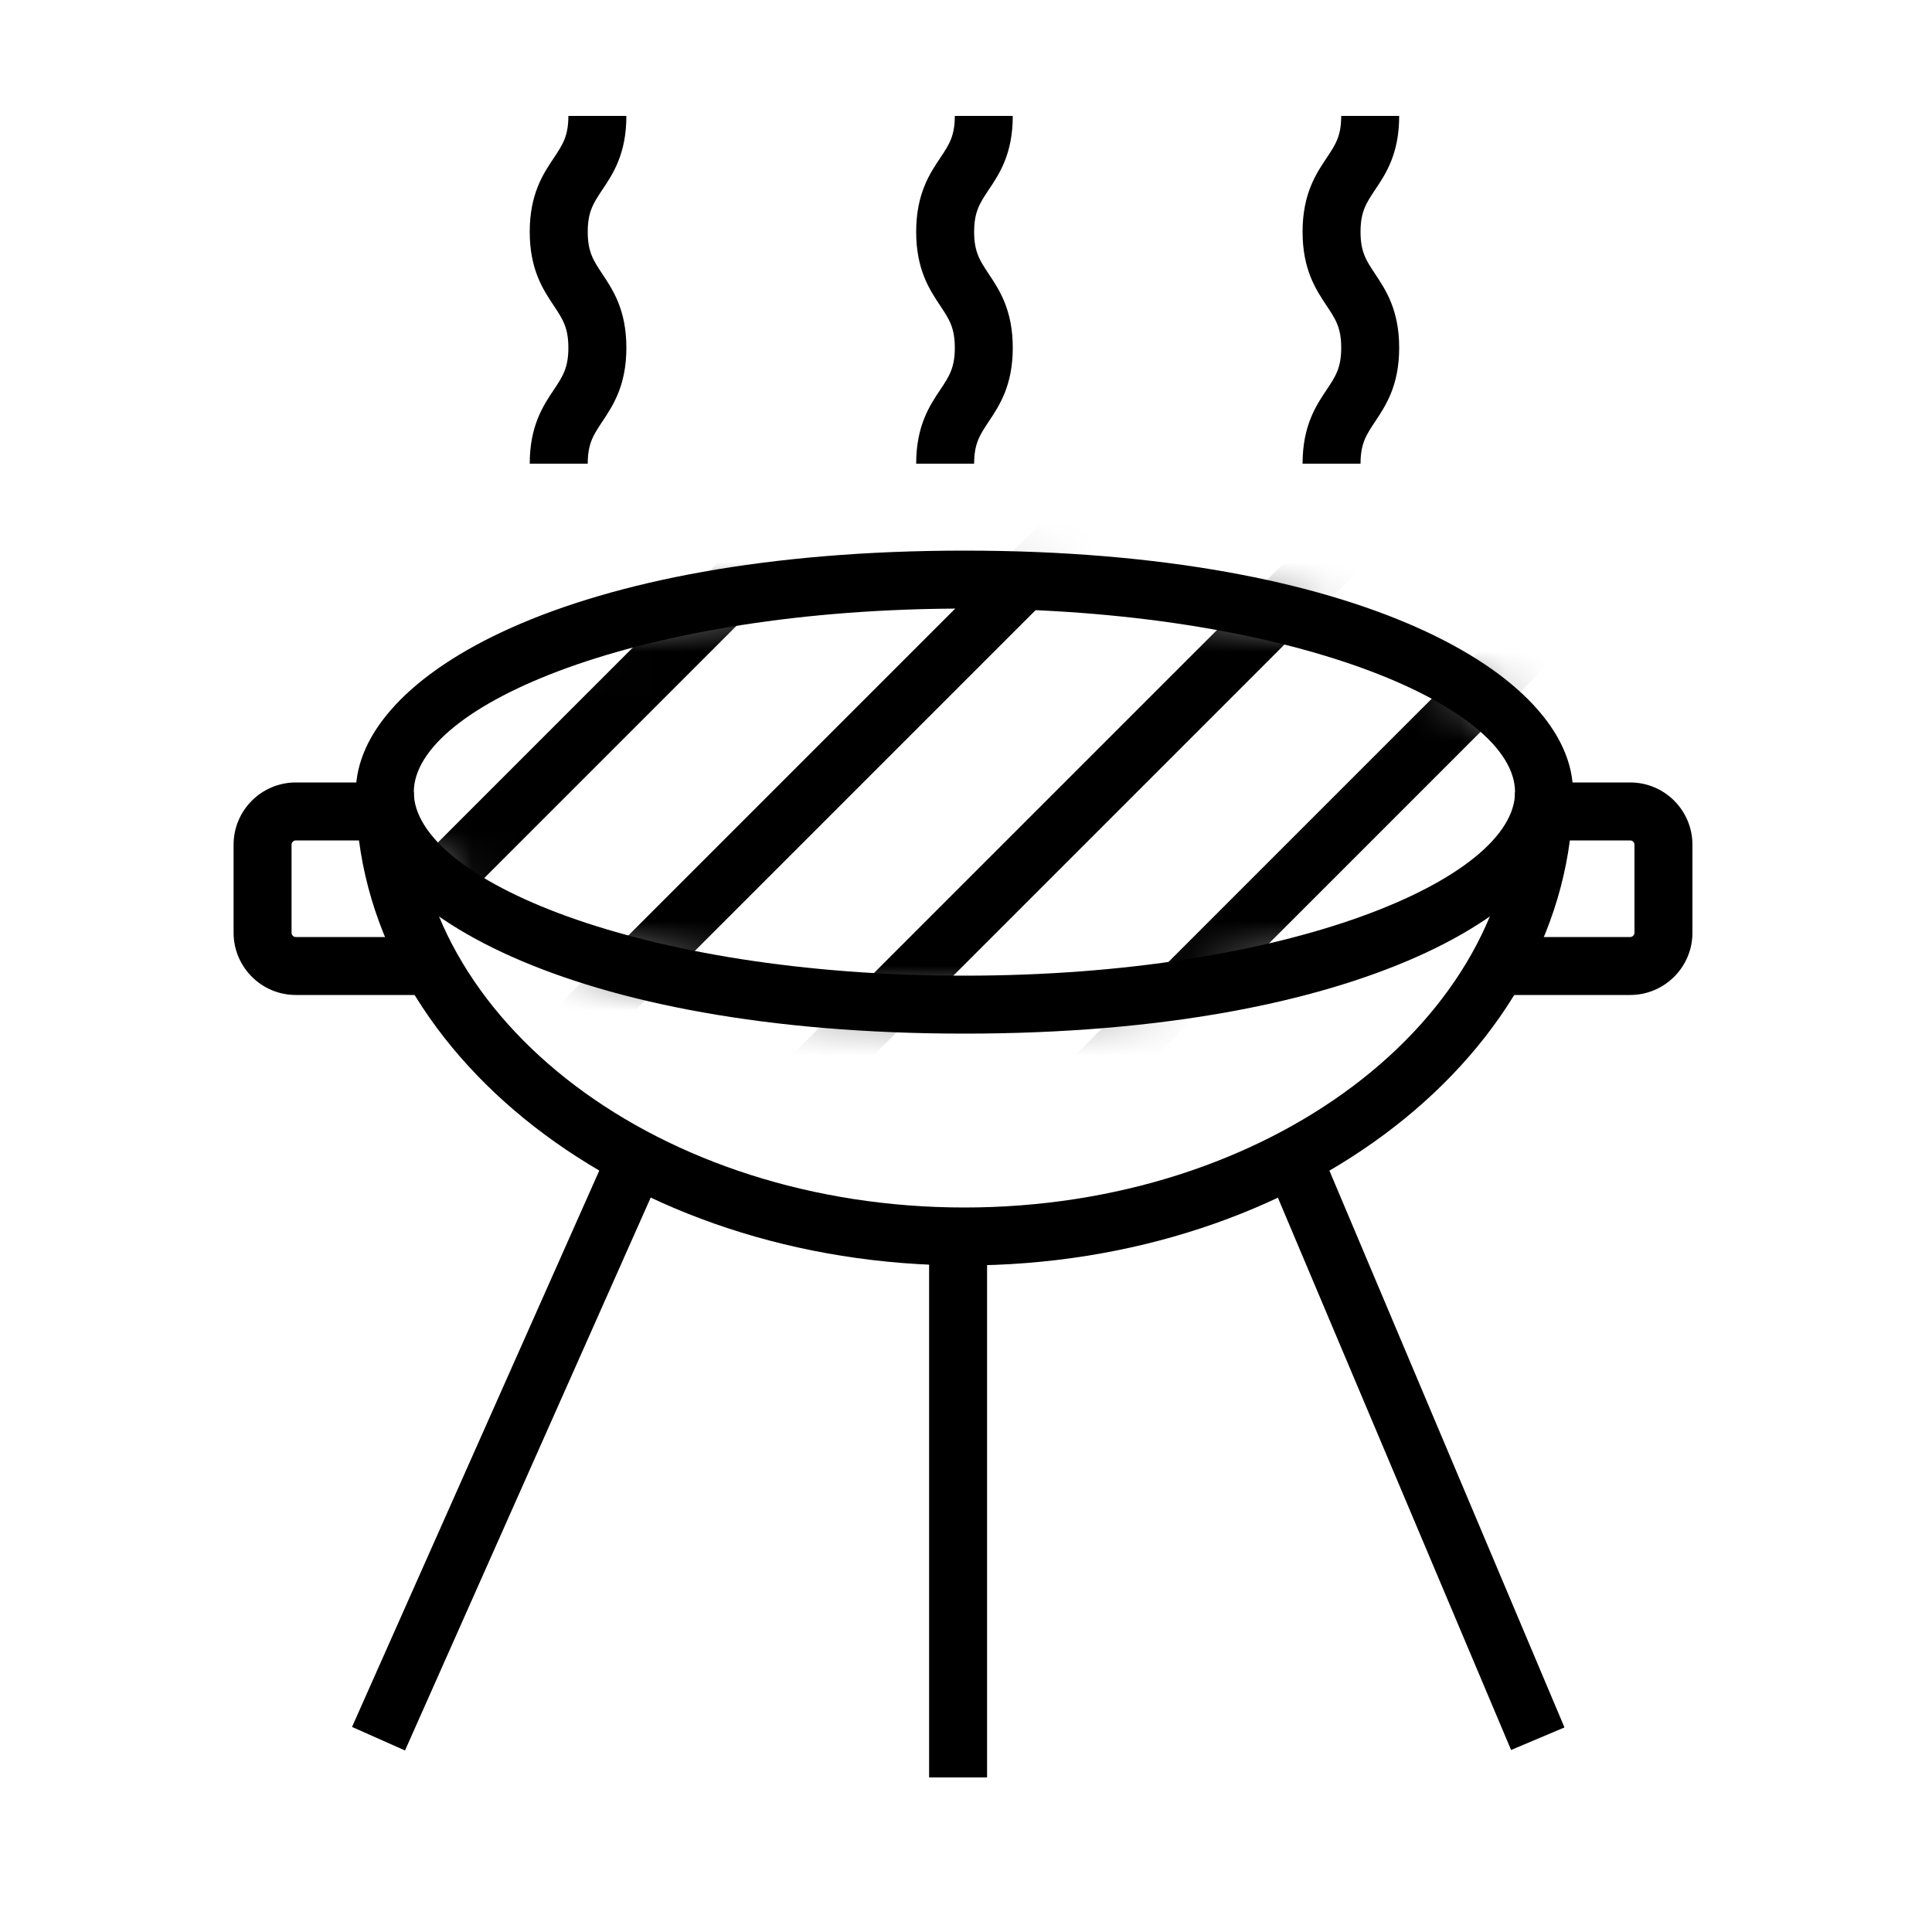
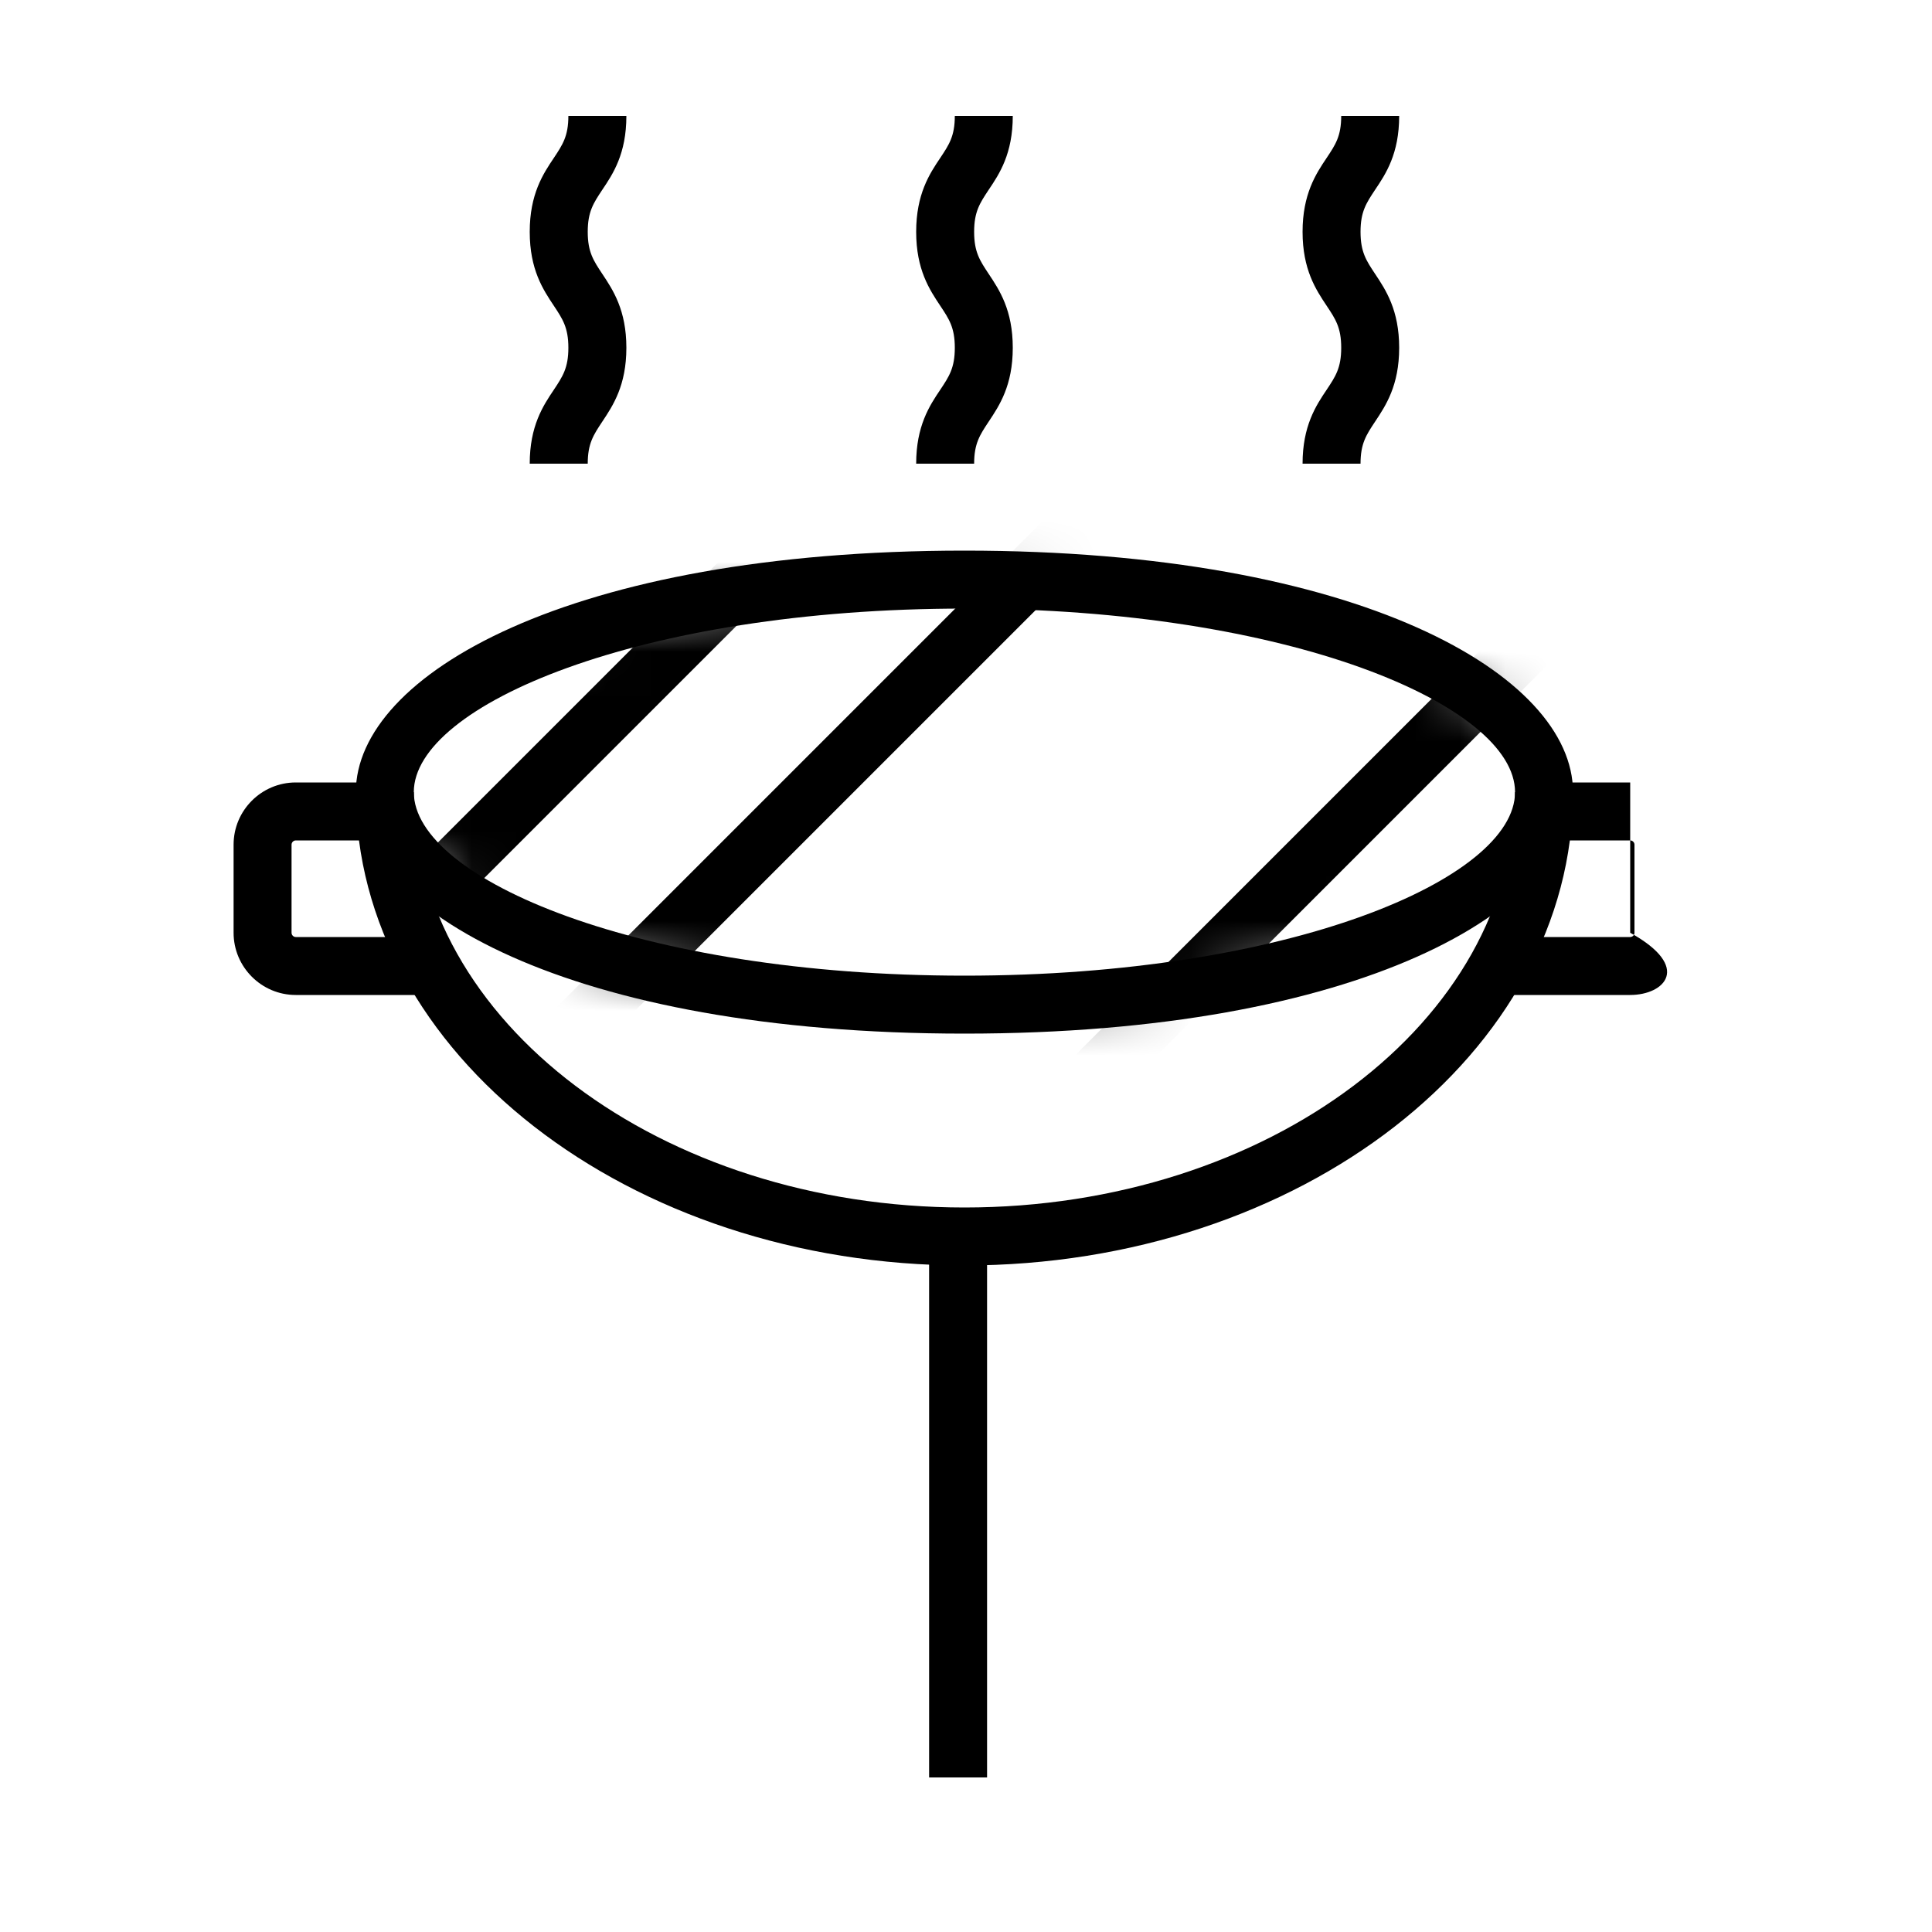
<svg xmlns="http://www.w3.org/2000/svg" width="43" height="43" viewBox="0 0 43 43" fill="none">
  <path d="M21.465 23.005C12.668 23.005 7.92 20.236 7.92 17.63C7.92 15.024 12.668 12.255 21.465 12.255C30.263 12.255 35.01 15.024 35.01 17.63C35.01 20.236 30.263 23.005 21.465 23.005ZM21.465 13.545C14.241 13.545 9.21 15.699 9.21 17.63C9.21 19.561 14.241 21.715 21.465 21.715C28.689 21.715 33.72 19.561 33.72 17.63C33.72 15.699 28.689 13.545 21.465 13.545Z" fill="#BBAF89" style="fill:#BBAF89;fill:color(display-p3 0.733 0.687 0.537);fill-opacity:1;" />
  <path d="M21.465 28.165C13.996 28.165 7.92 23.439 7.92 17.63H9.21C9.21 22.73 14.71 26.875 21.465 26.875C28.221 26.875 33.72 22.73 33.72 17.63H35.01C35.01 23.439 28.934 28.165 21.465 28.165Z" fill="#BBAF89" style="fill:#BBAF89;fill:color(display-p3 0.733 0.687 0.537);fill-opacity:1;" />
-   <path d="M13.568 25.536L7.835 38.436L9.014 38.96L14.747 26.059L13.568 25.536Z" fill="#BBAF89" style="fill:#BBAF89;fill:color(display-p3 0.733 0.687 0.537);fill-opacity:1;" />
-   <path d="M29.375 25.549L28.186 26.051L33.632 38.949L34.82 38.447L29.375 25.549Z" fill="#BBAF89" style="fill:#BBAF89;fill:color(display-p3 0.733 0.687 0.537);fill-opacity:1;" />
  <path d="M21.969 27.52H20.679V39.56H21.969V27.52Z" fill="#BBAF89" style="fill:#BBAF89;fill:color(display-p3 0.733 0.687 0.537);fill-opacity:1;" />
  <mask id="mask0_2028_884" style="mask-type:luminance" maskUnits="userSpaceOnUse" x="8" y="12" width="27" height="11">
    <path d="M21.465 22.36C28.59 22.36 34.365 20.242 34.365 17.63C34.365 15.018 28.59 12.9 21.465 12.9C14.341 12.9 8.565 15.018 8.565 17.63C8.565 20.242 14.341 22.36 21.465 22.36Z" fill="white" style="fill:white;fill-opacity:1;" />
  </mask>
  <g mask="url(#mask0_2028_884)">
    <path d="M37.208 10.209L23.337 24.08L24.249 24.992L38.12 11.121L37.208 10.209Z" fill="#BBAF89" style="fill:#BBAF89;fill:color(display-p3 0.733 0.687 0.537);fill-opacity:1;" />
-     <path d="M30.898 10.21L17.027 24.081L17.939 24.994L31.811 11.122L30.898 10.21Z" fill="#BBAF89" style="fill:#BBAF89;fill:color(display-p3 0.733 0.687 0.537);fill-opacity:1;" />
    <path d="M24.596 10.209L10.725 24.08L11.637 24.992L25.508 11.121L24.596 10.209Z" fill="#BBAF89" style="fill:#BBAF89;fill:color(display-p3 0.733 0.687 0.537);fill-opacity:1;" />
    <path d="M18.287 10.21L4.416 24.081L5.328 24.993L19.199 11.122L18.287 10.21Z" fill="#BBAF89" style="fill:#BBAF89;fill:color(display-p3 0.733 0.687 0.537);fill-opacity:1;" />
  </g>
  <path d="M13.081 10.32H11.79C11.79 9.482 12.087 9.03 12.328 8.673C12.521 8.381 12.65 8.192 12.65 7.74C12.65 7.289 12.521 7.099 12.328 6.807C12.087 6.446 11.79 5.999 11.79 5.16C11.79 4.322 12.087 3.87 12.328 3.513C12.521 3.221 12.65 3.032 12.65 2.58H13.941C13.941 3.423 13.644 3.87 13.403 4.227C13.21 4.519 13.081 4.709 13.081 5.16C13.081 5.612 13.21 5.801 13.403 6.093C13.644 6.454 13.941 6.902 13.941 7.74C13.941 8.579 13.644 9.026 13.403 9.387C13.21 9.679 13.081 9.869 13.081 10.32Z" fill="#BBAF89" style="fill:#BBAF89;fill:color(display-p3 0.733 0.687 0.537);fill-opacity:1;" />
  <path d="M21.681 10.32H20.391C20.391 9.482 20.687 9.03 20.928 8.673C21.122 8.381 21.251 8.192 21.251 7.74C21.251 7.289 21.122 7.099 20.928 6.807C20.687 6.446 20.391 5.999 20.391 5.16C20.391 4.322 20.687 3.87 20.928 3.513C21.122 3.221 21.251 3.032 21.251 2.58H22.541C22.541 3.423 22.244 3.87 22.003 4.227C21.81 4.519 21.681 4.709 21.681 5.16C21.681 5.612 21.81 5.801 22.003 6.093C22.244 6.454 22.541 6.902 22.541 7.74C22.541 8.579 22.244 9.026 22.003 9.387C21.81 9.679 21.681 9.869 21.681 10.32Z" fill="#BBAF89" style="fill:#BBAF89;fill:color(display-p3 0.733 0.687 0.537);fill-opacity:1;" />
  <path d="M30.281 10.32H28.991C28.991 9.482 29.287 9.03 29.528 8.673C29.722 8.381 29.851 8.192 29.851 7.74C29.851 7.289 29.722 7.099 29.528 6.807C29.287 6.446 28.991 5.999 28.991 5.16C28.991 4.322 29.287 3.87 29.528 3.513C29.722 3.221 29.851 3.032 29.851 2.58H31.141C31.141 3.423 30.844 3.87 30.603 4.227C30.41 4.519 30.281 4.709 30.281 5.16C30.281 5.612 30.41 5.801 30.603 6.093C30.844 6.454 31.141 6.902 31.141 7.74C31.141 8.579 30.844 9.026 30.603 9.387C30.41 9.679 30.281 9.869 30.281 10.32Z" fill="#BBAF89" style="fill:#BBAF89;fill:color(display-p3 0.733 0.687 0.537);fill-opacity:1;" />
  <path d="M9.593 22.145H6.583C5.818 22.145 5.199 21.521 5.199 20.76V18.8C5.199 18.034 5.822 17.415 6.583 17.415H8.424V18.705H6.583C6.532 18.705 6.489 18.748 6.489 18.8V20.76C6.489 20.812 6.532 20.855 6.583 20.855H9.593V22.145Z" fill="#BBAF89" style="fill:#BBAF89;fill:color(display-p3 0.733 0.687 0.537);fill-opacity:1;" />
-   <path d="M36.283 22.145H33.273V20.855H36.283C36.335 20.855 36.378 20.812 36.378 20.76V18.8C36.378 18.748 36.335 18.705 36.283 18.705H34.443V17.415H36.283C37.049 17.415 37.668 18.038 37.668 18.8V20.76C37.668 21.526 37.044 22.145 36.283 22.145Z" fill="#BBAF89" style="fill:#BBAF89;fill:color(display-p3 0.733 0.687 0.537);fill-opacity:1;" />
+   <path d="M36.283 22.145H33.273V20.855H36.283C36.335 20.855 36.378 20.812 36.378 20.76V18.8C36.378 18.748 36.335 18.705 36.283 18.705H34.443V17.415H36.283V20.76C37.668 21.526 37.044 22.145 36.283 22.145Z" fill="#BBAF89" style="fill:#BBAF89;fill:color(display-p3 0.733 0.687 0.537);fill-opacity:1;" />
</svg>